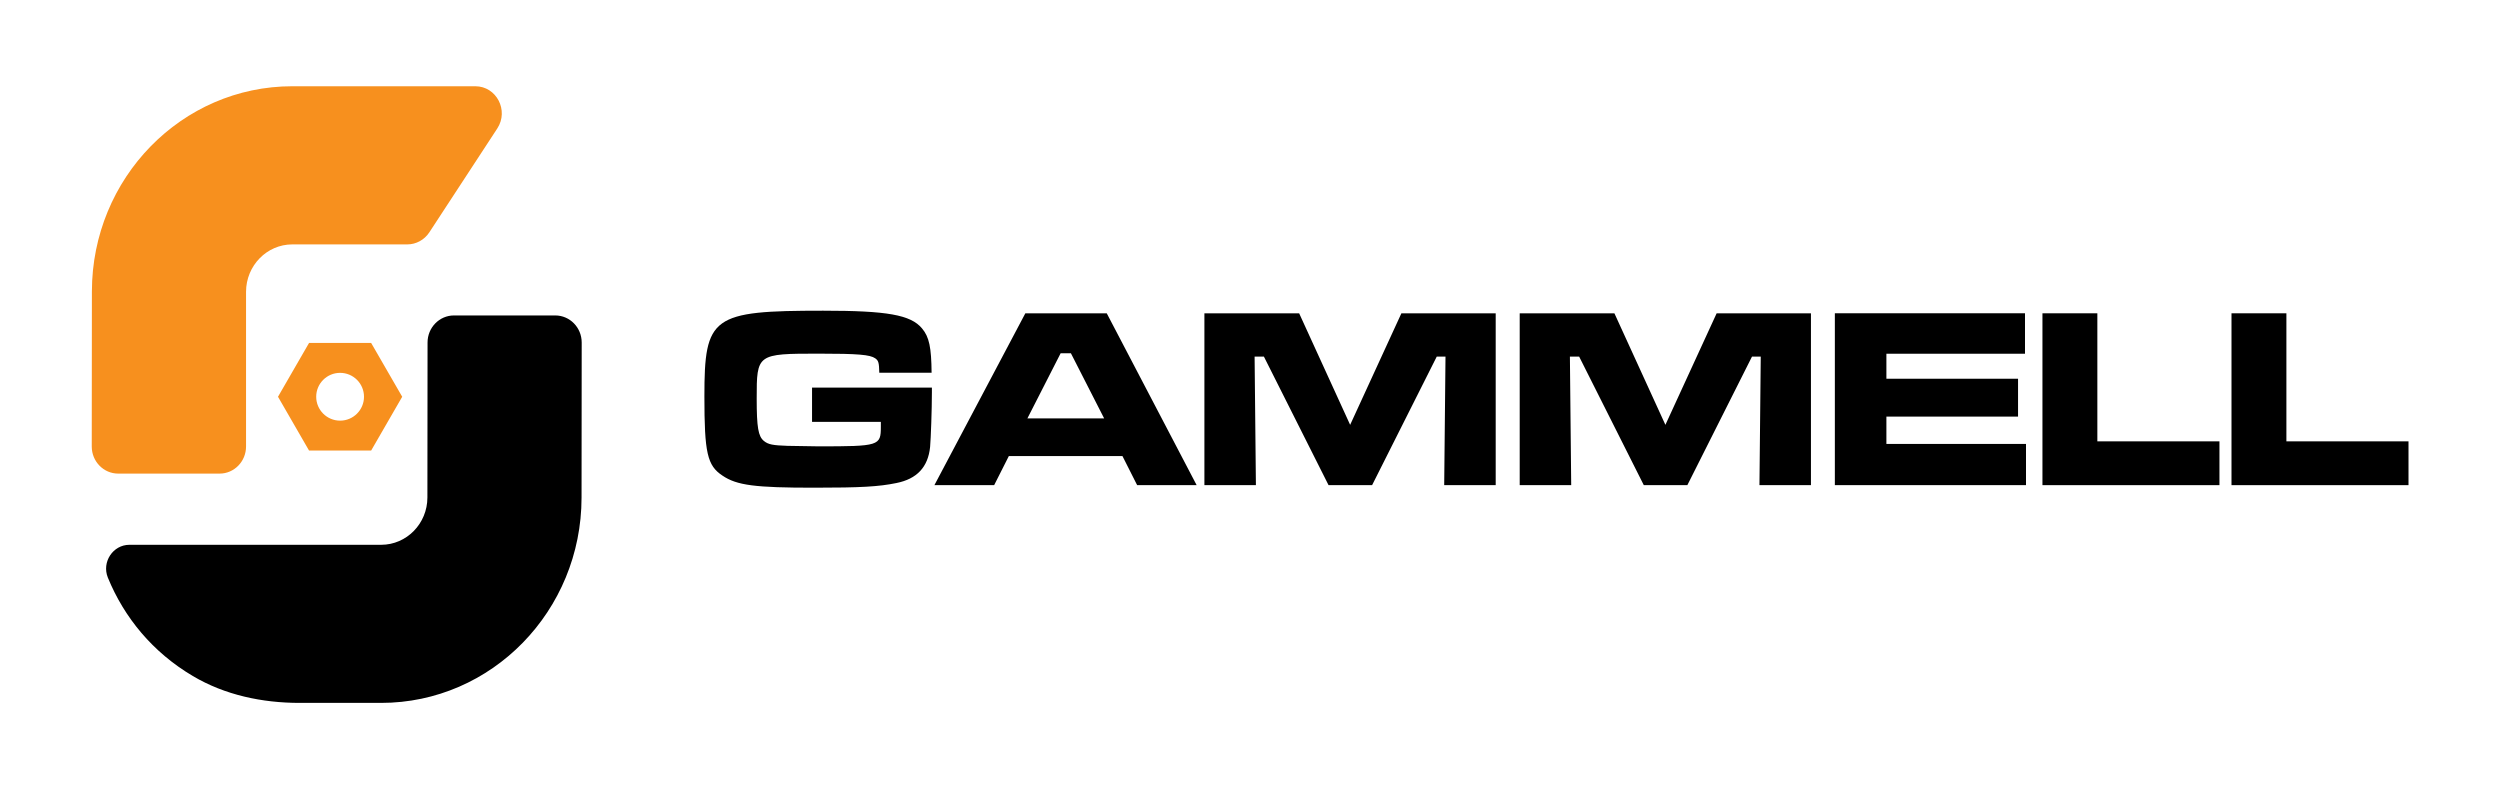
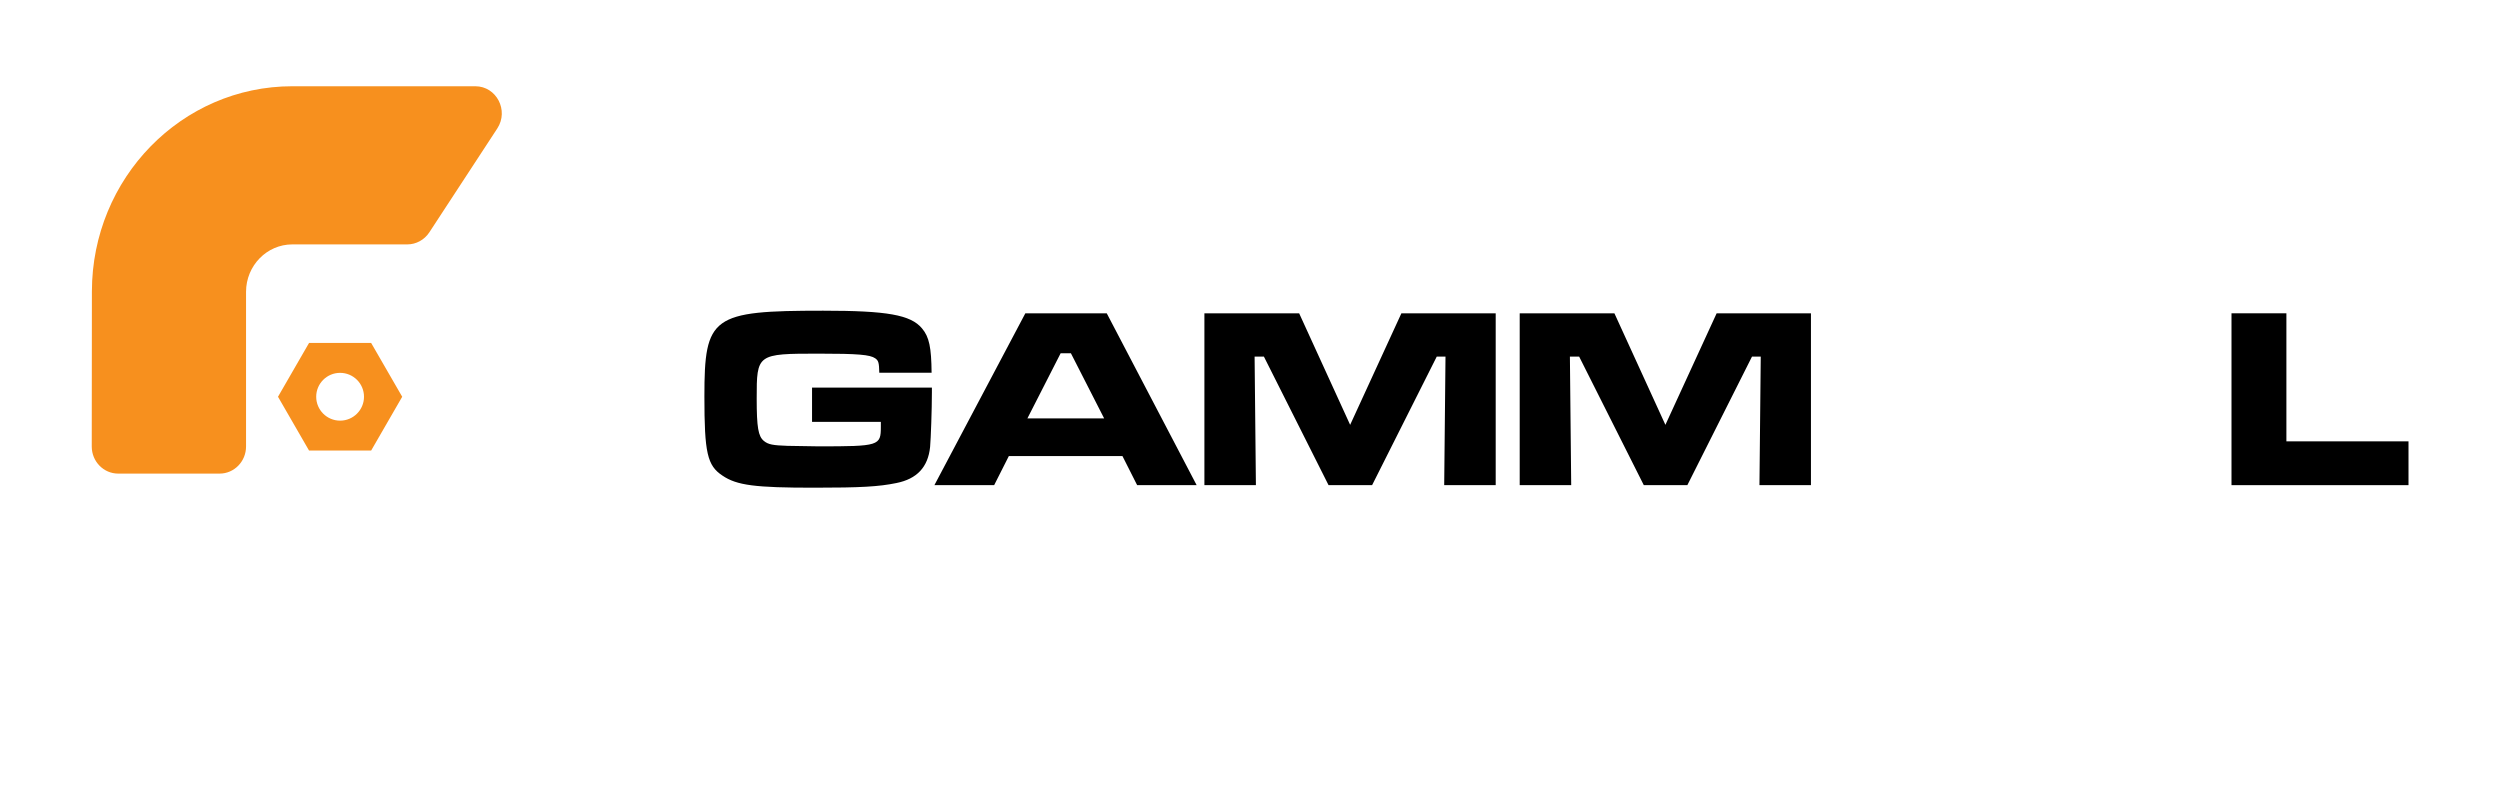
<svg xmlns="http://www.w3.org/2000/svg" id="Layer_1" data-name="Layer 1" viewBox="0 0 500 157.83">
  <defs>
    <style> .cls-1 { fill: none; } .cls-2 { clip-path: url(#clippath-1); } .cls-3 { clip-path: url(#clippath); } .cls-4 { fill: #f7901e; } </style>
    <clipPath id="clippath">
-       <rect class="cls-1" x="19.66" y="59.61" width="96.73" height="80.96" />
-     </clipPath>
+       </clipPath>
    <clipPath id="clippath-1">
      <rect class="cls-1" x="18.3" y="17.26" width="83.69" height="79.78" />
    </clipPath>
  </defs>
  <g>
    <path d="M186.38,77.55v.93c0,3.4-.21,9.27-.36,10.92-.41,4.02-2.63,6.39-6.75,7.21-3.5.72-7.11.93-16.44.93-11.8,0-15.46-.46-18.34-2.42-3.04-2.01-3.61-4.53-3.61-15.82,0-16.07,1.49-17.16,23.75-17.16,12.78,0,17.52.82,19.78,3.55,1.44,1.7,1.86,3.81,1.91,8.86h-10.46c-.05-2.01-.15-2.42-.82-2.89-1.03-.72-3.45-.93-11.28-.93-12.37,0-12.42.05-12.42,8.96,0,5.82.31,7.57,1.44,8.5.88.72,1.8.88,4.74.98l6.13.1c12.21,0,12.52-.1,12.52-3.92v-.98h-13.76v-6.85h23.96Z" />
    <path d="M224.49,91.21h-22.72l-2.94,5.82h-11.95l18.19-34.37h16.28l17.98,34.37h-11.9l-2.94-5.82ZM214.19,70.65h-2.06l-6.65,13.03h15.35l-6.65-13.03Z" />
    <path d="M259.83,62.66l10.2,22.31,10.25-22.31h18.86v34.37h-10.3l.26-25.71h-1.75l-12.93,25.71h-8.71l-12.93-25.71h-1.86l.26,25.71h-10.3v-34.37h18.96Z" />
    <path d="M322.88,62.66l10.2,22.31,10.25-22.31h18.86v34.37h-10.3l.26-25.71h-1.75l-12.93,25.71h-8.71l-12.93-25.71h-1.85l.26,25.71h-10.3v-34.37h18.96Z" />
-     <path d="M405,62.66v8.09h-27.72v5h26.33v7.57h-26.33v5.46h27.92v8.24h-38.23v-34.37h38.02Z" />
-     <path d="M419.47,62.66v25.61h24.42v8.76h-35.4v-34.37h10.97Z" />
    <path d="M457.28,62.66v25.61h24.42v8.76h-35.4v-34.37h10.97Z" />
  </g>
  <g>
    <g class="cls-3">
      <path d="M25.87,108.96c-3.27,0-5.56,3.45-4.3,6.56,3.26,7.98,8.96,14.93,16.99,19.68,6.43,3.82,13.92,5.38,21.36,5.38h16.29c22.13,0,40.09-18.39,40.1-41.06l.03-31.01c0-3-2.37-5.42-5.29-5.42h-20.26c-2.91,0-5.28,2.43-5.28,5.41l-.03,30.99c0,5.23-4.15,9.47-9.25,9.47H25.87Z" />
    </g>
    <g class="cls-2">
      <path class="cls-4" d="M18.35,89.3c0,3,2.37,5.42,5.29,5.42h20.28c2.92,0,5.29-2.43,5.29-5.42v-30.95c.01-5.23,4.17-9.47,9.25-9.47h23.01c1.75,0,3.41-.91,4.39-2.4l13.6-20.79c2.35-3.6-.16-8.44-4.4-8.44h-36.59c-22.12,0-40.06,18.36-40.09,41.02l-.03,31.02Z" />
    </g>
    <path class="cls-4" d="M74.23,68.59h-12.42l-6.21,10.76,6.21,10.76h12.42l6.21-10.76-6.21-10.76ZM68.02,84.13c-2.64,0-4.78-2.14-4.78-4.78s2.14-4.78,4.78-4.78,4.78,2.14,4.78,4.78-2.14,4.78-4.78,4.78Z" />
  </g>
</svg>